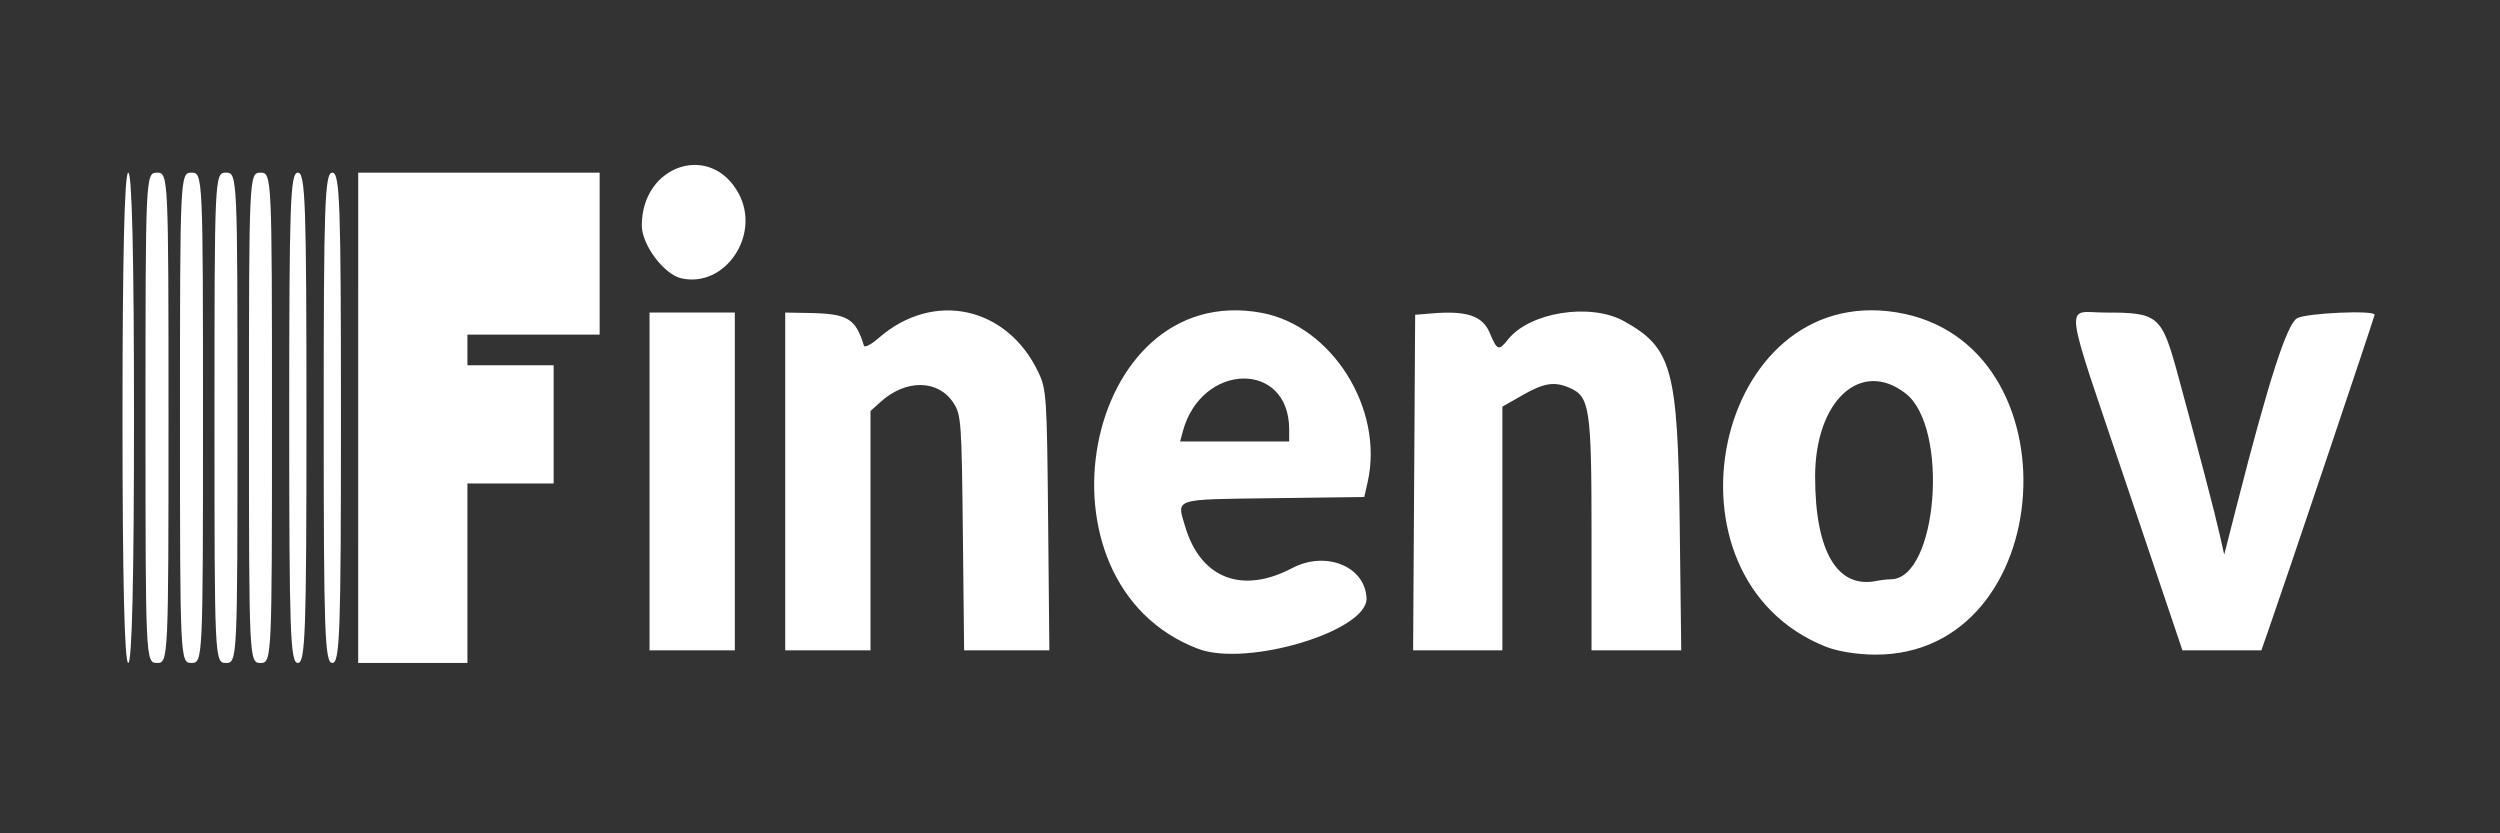
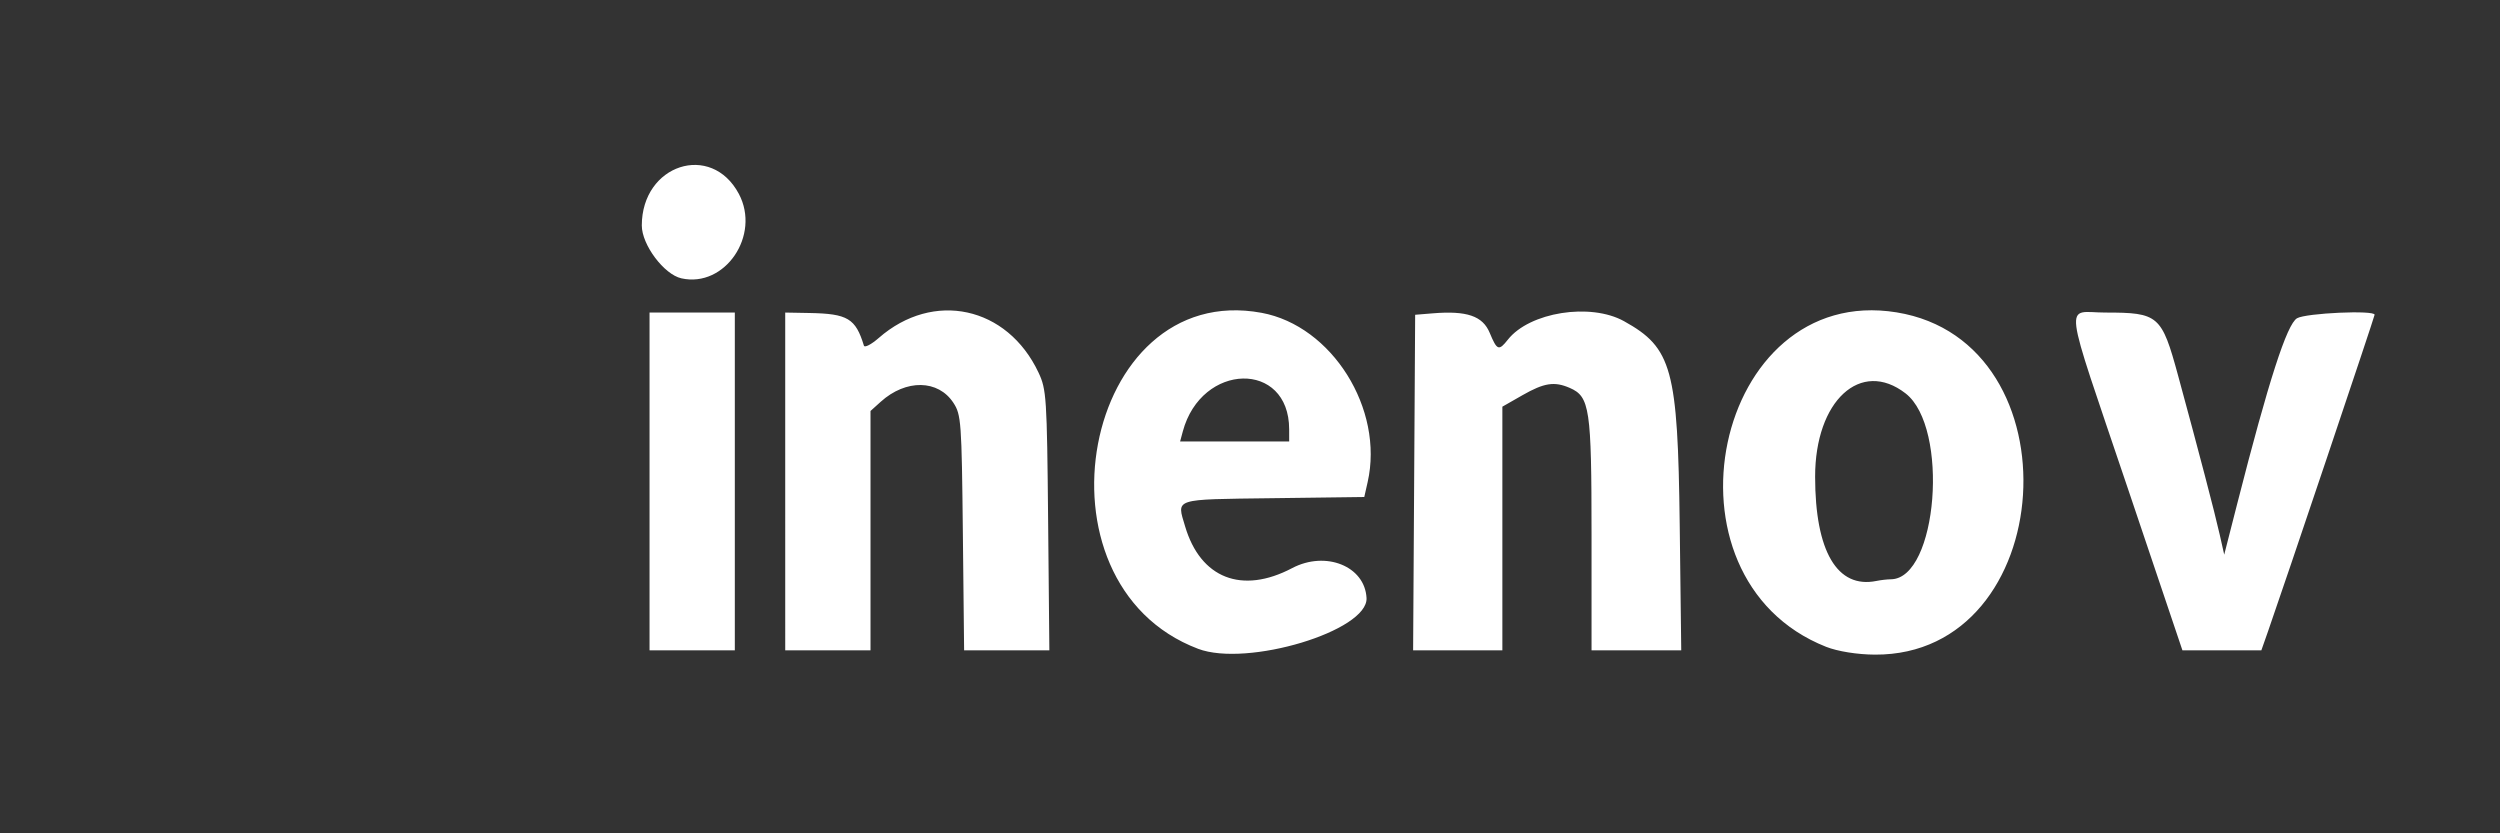
<svg xmlns="http://www.w3.org/2000/svg" version="1.1" id="svg1" width="375" height="125" viewBox="0 0 375 125">
  <rect x="0" y="0" width="375" height="125" fill="#333333" stroke="none" />
  <defs id="defs1" />
  <g id="g1">
    <g id="g11" transform="translate(-8.399,-29.116)" style="fill:#ffffff">
      <path style="fill:#ffffff;fill-opacity:1;stroke-width:0.934" d="m 188.11,126.435 c -25.908,-9.829 -17.301,-55.35 9.529,-50.396 10.564,1.95 18.383,14.427 15.908,25.383 l -0.507,2.245 -13.774,0.179 c -15.041,0.195 -14.359,-0.024 -13.103,4.222 2.308,7.801 8.526,10.23 16.05,6.269 5.042,-2.655 10.922,-0.295 11.166,4.482 0.252,4.931 -17.915,10.408 -25.27,7.618 z m 13.663,-32.935 c -0.012,-10.33 -13.159,-10.055 -15.954,0.333 l -0.404,1.5 h 8.18 8.18 z m 80.53,32.634 c -26.112,-10.352 -16.776,-54.603 10.583,-50.164 27.314,4.432 24.334,51.477 -3.252,51.341 -2.633,-0.013 -5.593,-0.488 -7.331,-1.177 z m 9.727,-10.125 c 7.007,-0.064 8.8,-22.78 2.201,-27.886 -6.722,-5.202 -13.565,1.1 -13.564,12.491 8e-4,11.205 3.319,16.845 9.203,15.642 0.64,-0.131 1.612,-0.242 2.16,-0.247 z M 105.83,101.333 V 76 h 6.396 6.396 v 25.333 25.333 h -6.396 -6.396 z m 20.352,0 V 76 l 3.634,0.066 c 5.742,0.105 6.923,0.813 8.169,4.895 0.105,0.346 1.105,-0.17 2.221,-1.146 8.187,-7.159 19.28,-4.76 23.969,5.184 1.193,2.531 1.267,3.661 1.442,22.167 l 0.185,19.5 h -6.393 -6.393 l -0.188,-17.619 c -0.178,-16.684 -0.253,-17.719 -1.41,-19.495 -2.288,-3.511 -7.123,-3.587 -10.91,-0.171 l -1.532,1.382 v 17.952 17.952 h -6.396 -6.396 z m 94.339,0.167 0.152,-25.167 2.617,-0.215 c 5.141,-0.423 7.511,0.387 8.568,2.928 1.1,2.645 1.36,2.742 2.723,1.016 3.253,-4.121 12.373,-5.57 17.422,-2.768 7.211,4.002 8.069,7.14 8.354,30.539 l 0.229,18.833 h -6.728 -6.728 v -17.366 c 0,-18.91 -0.264,-20.688 -3.264,-21.996 -2.302,-1.004 -3.84,-0.767 -7.089,1.088 l -3.022,1.726 v 18.274 18.274 h -6.694 -6.694 z m 106.979,0.658 c -9.834,-29.162 -9.454,-26.158 -3.303,-26.158 7.989,0 8.45,0.399 10.911,9.431 3.107,11.4 5.502,20.554 6.252,23.893 l 0.672,2.991 1.955,-7.657 c 4.711,-18.448 7.451,-26.937 8.974,-27.807 1.368,-0.782 11.63,-1.243 11.63,-0.523 0,0.296 -13.614,40.733 -15.994,47.506 l -0.996,2.833 h -5.919 -5.919 z M 110.606,70.866 c -2.608,-0.585 -5.94,-5.034 -5.937,-7.929 0.008,-9.151 10.411,-12.536 14.559,-4.738 3.304,6.212 -2.086,14.131 -8.621,12.667 z" id="path12" />
-       <path style="fill:#ffffff;fill-opacity:1;stroke-width:1.129" d="m 26.775,91.787 c 0,-24.078 0.298,-36.773 0.862,-36.773 0.565,0 0.862,12.696 0.862,36.773 0,24.078 -0.298,36.773 -0.862,36.773 -0.565,0 -0.862,-12.696 -0.862,-36.773 z m 3.449,0 c 0,-36.336 0.021,-36.773 1.725,-36.773 1.704,0 1.725,0.438 1.725,36.773 0,36.336 -0.021,36.773 -1.725,36.773 -1.704,0 -1.725,-0.438 -1.725,-36.773 z m 5.174,0 c 0,-36.336 0.021,-36.773 1.725,-36.773 1.704,0 1.725,0.438 1.725,36.773 0,36.336 -0.021,36.773 -1.725,36.773 -1.704,0 -1.725,-0.438 -1.725,-36.773 z m 5.174,0 c 0,-36.336 0.021,-36.773 1.725,-36.773 1.704,0 1.725,0.438 1.725,36.773 0,36.336 -0.021,36.773 -1.725,36.773 -1.704,0 -1.725,-0.438 -1.725,-36.773 z m 5.174,0 c 0,-36.336 0.021,-36.773 1.725,-36.773 1.704,0 1.725,0.438 1.725,36.773 0,36.336 -0.021,36.773 -1.725,36.773 -1.704,0 -1.725,-0.438 -1.725,-36.773 z m 6.036,0 c 0,-32.25 0.159,-36.773 1.293,-36.773 1.134,0 1.293,4.524 1.293,36.773 0,32.25 -0.159,36.773 -1.293,36.773 -1.134,0 -1.293,-4.524 -1.293,-36.773 z m 5.174,0 c 0,-32.25 0.159,-36.773 1.293,-36.773 1.134,0 1.293,4.524 1.293,36.773 0,32.25 -0.159,36.773 -1.293,36.773 -1.134,0 -1.293,-4.524 -1.293,-36.773 z m 5.174,0 V 55.013 h 18.108 18.108 v 12.148 12.148 h -9.917 -9.917 v 2.298 2.298 h 6.467 6.467 v 8.865 8.865 h -6.467 -6.467 v 13.462 13.462 h -8.192 -8.192 z" id="path11" />
    </g>
  </g>
</svg>